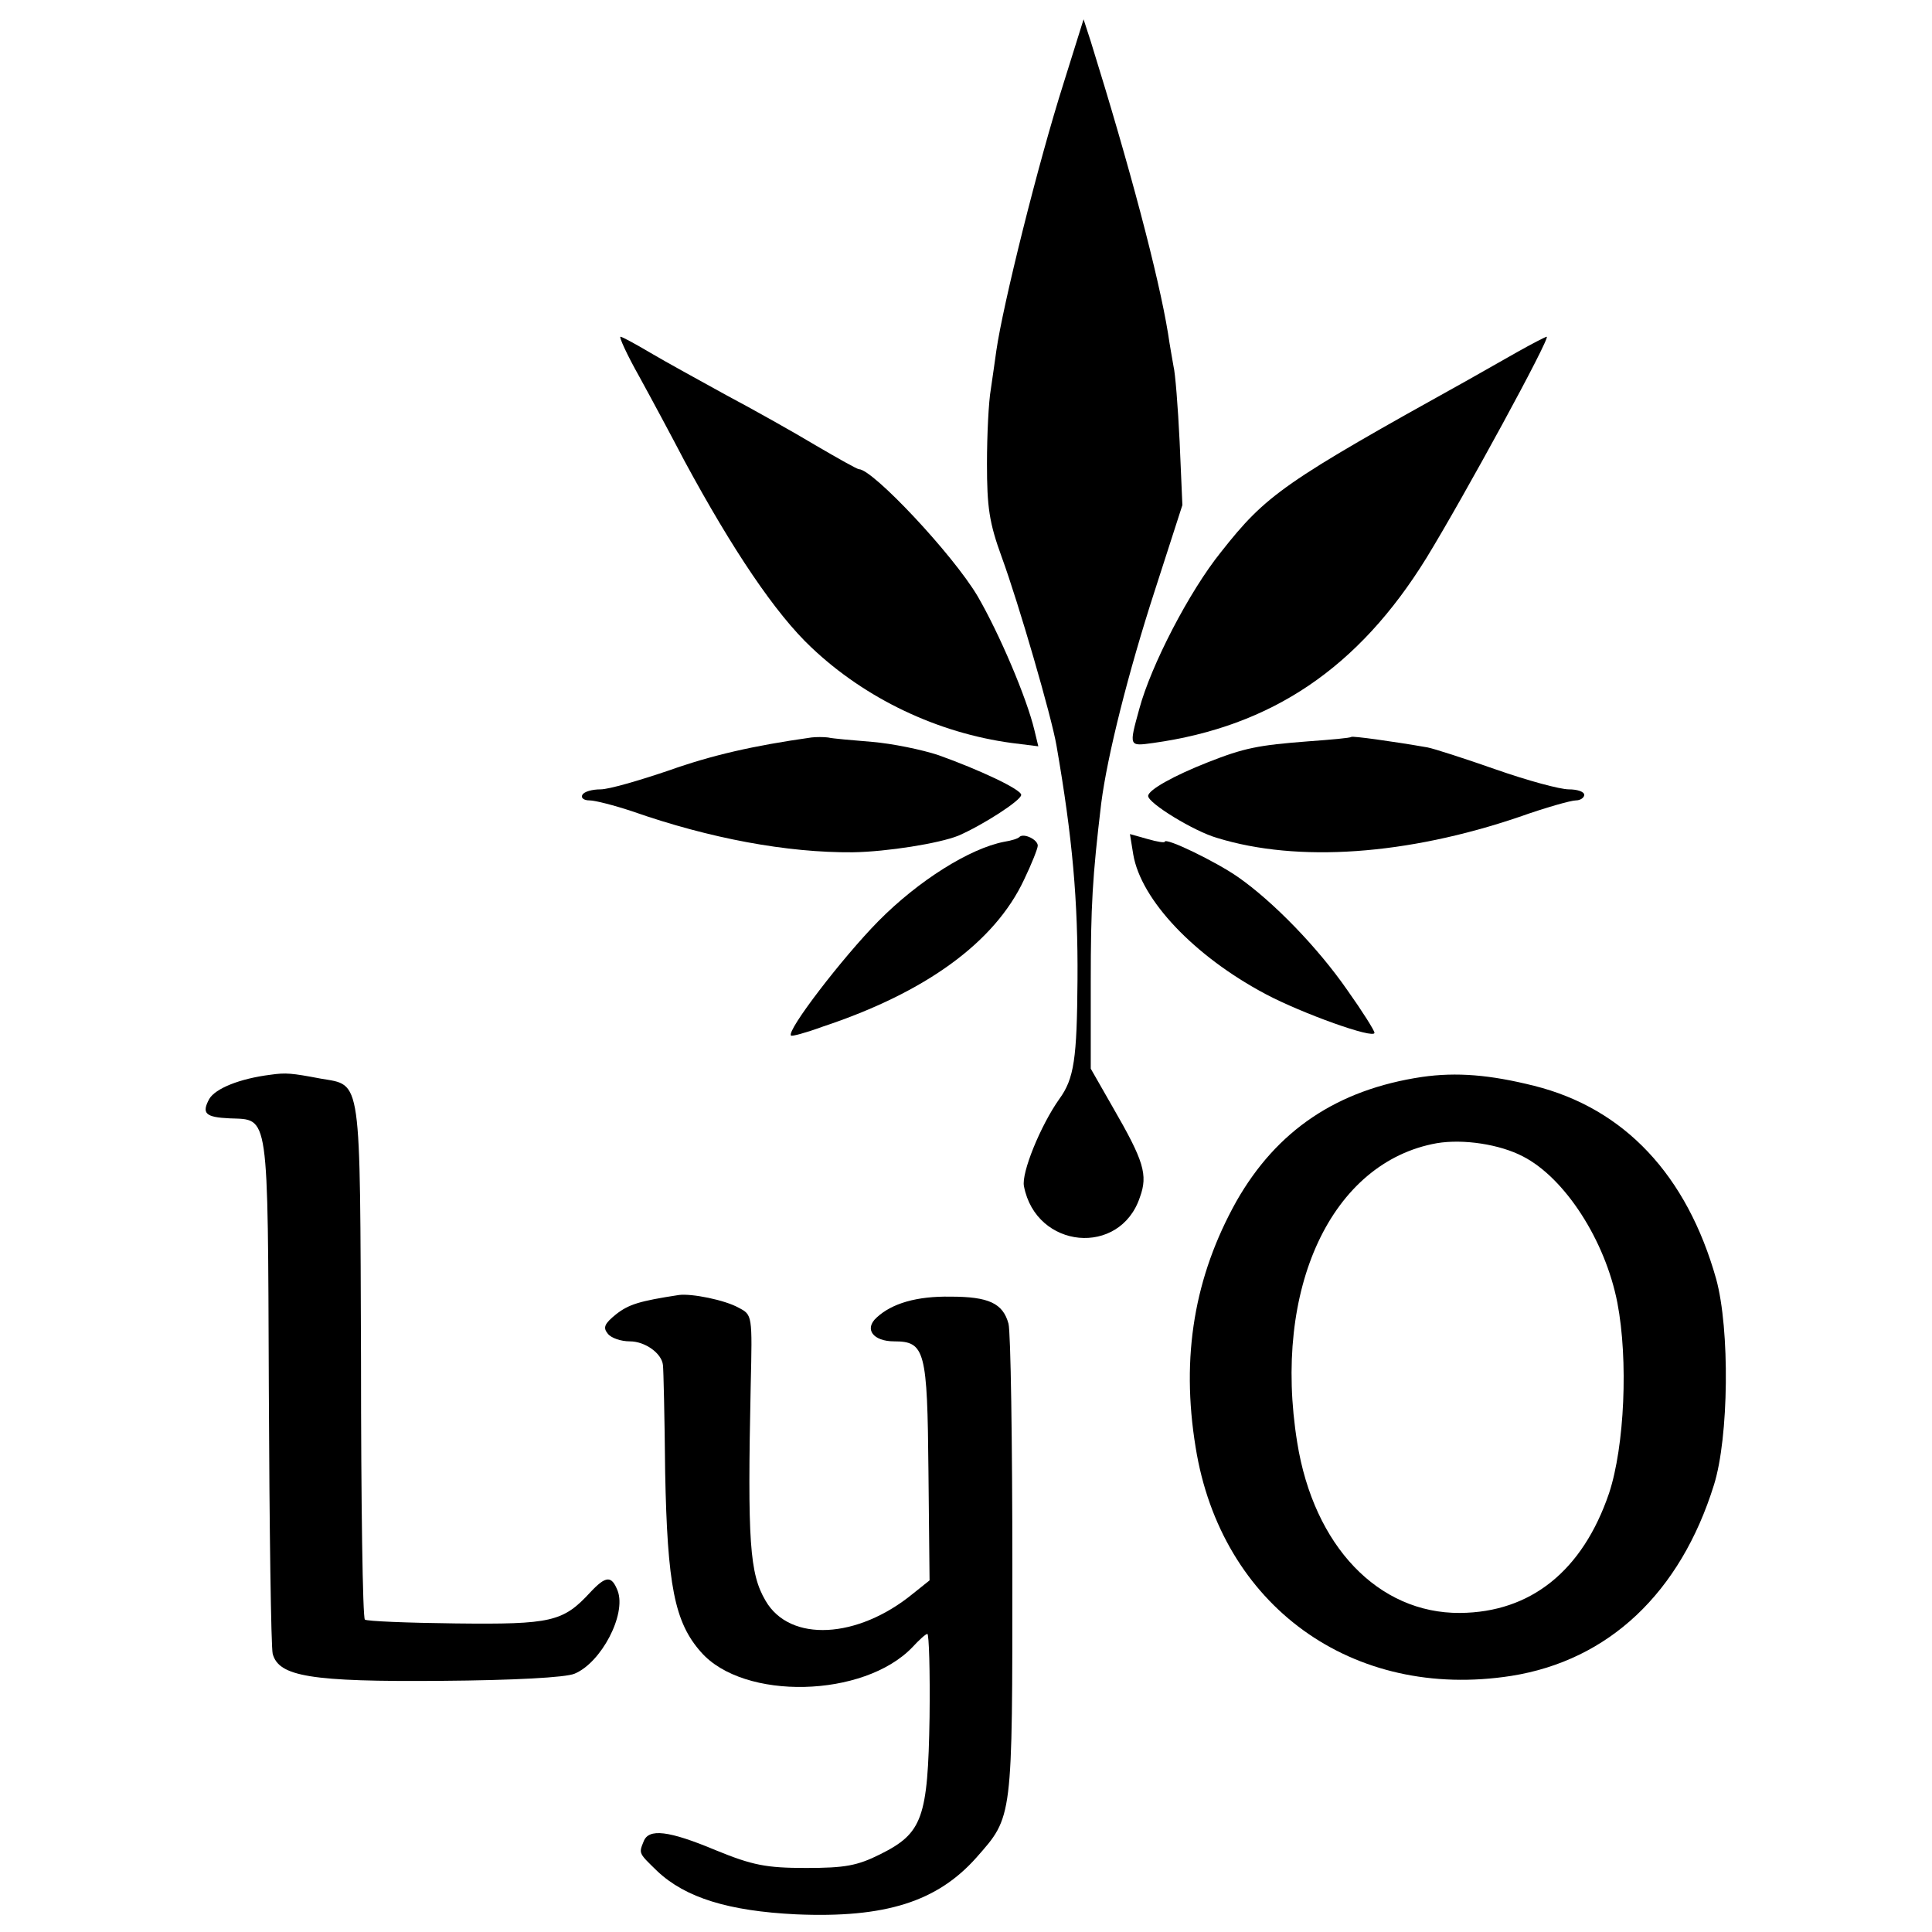
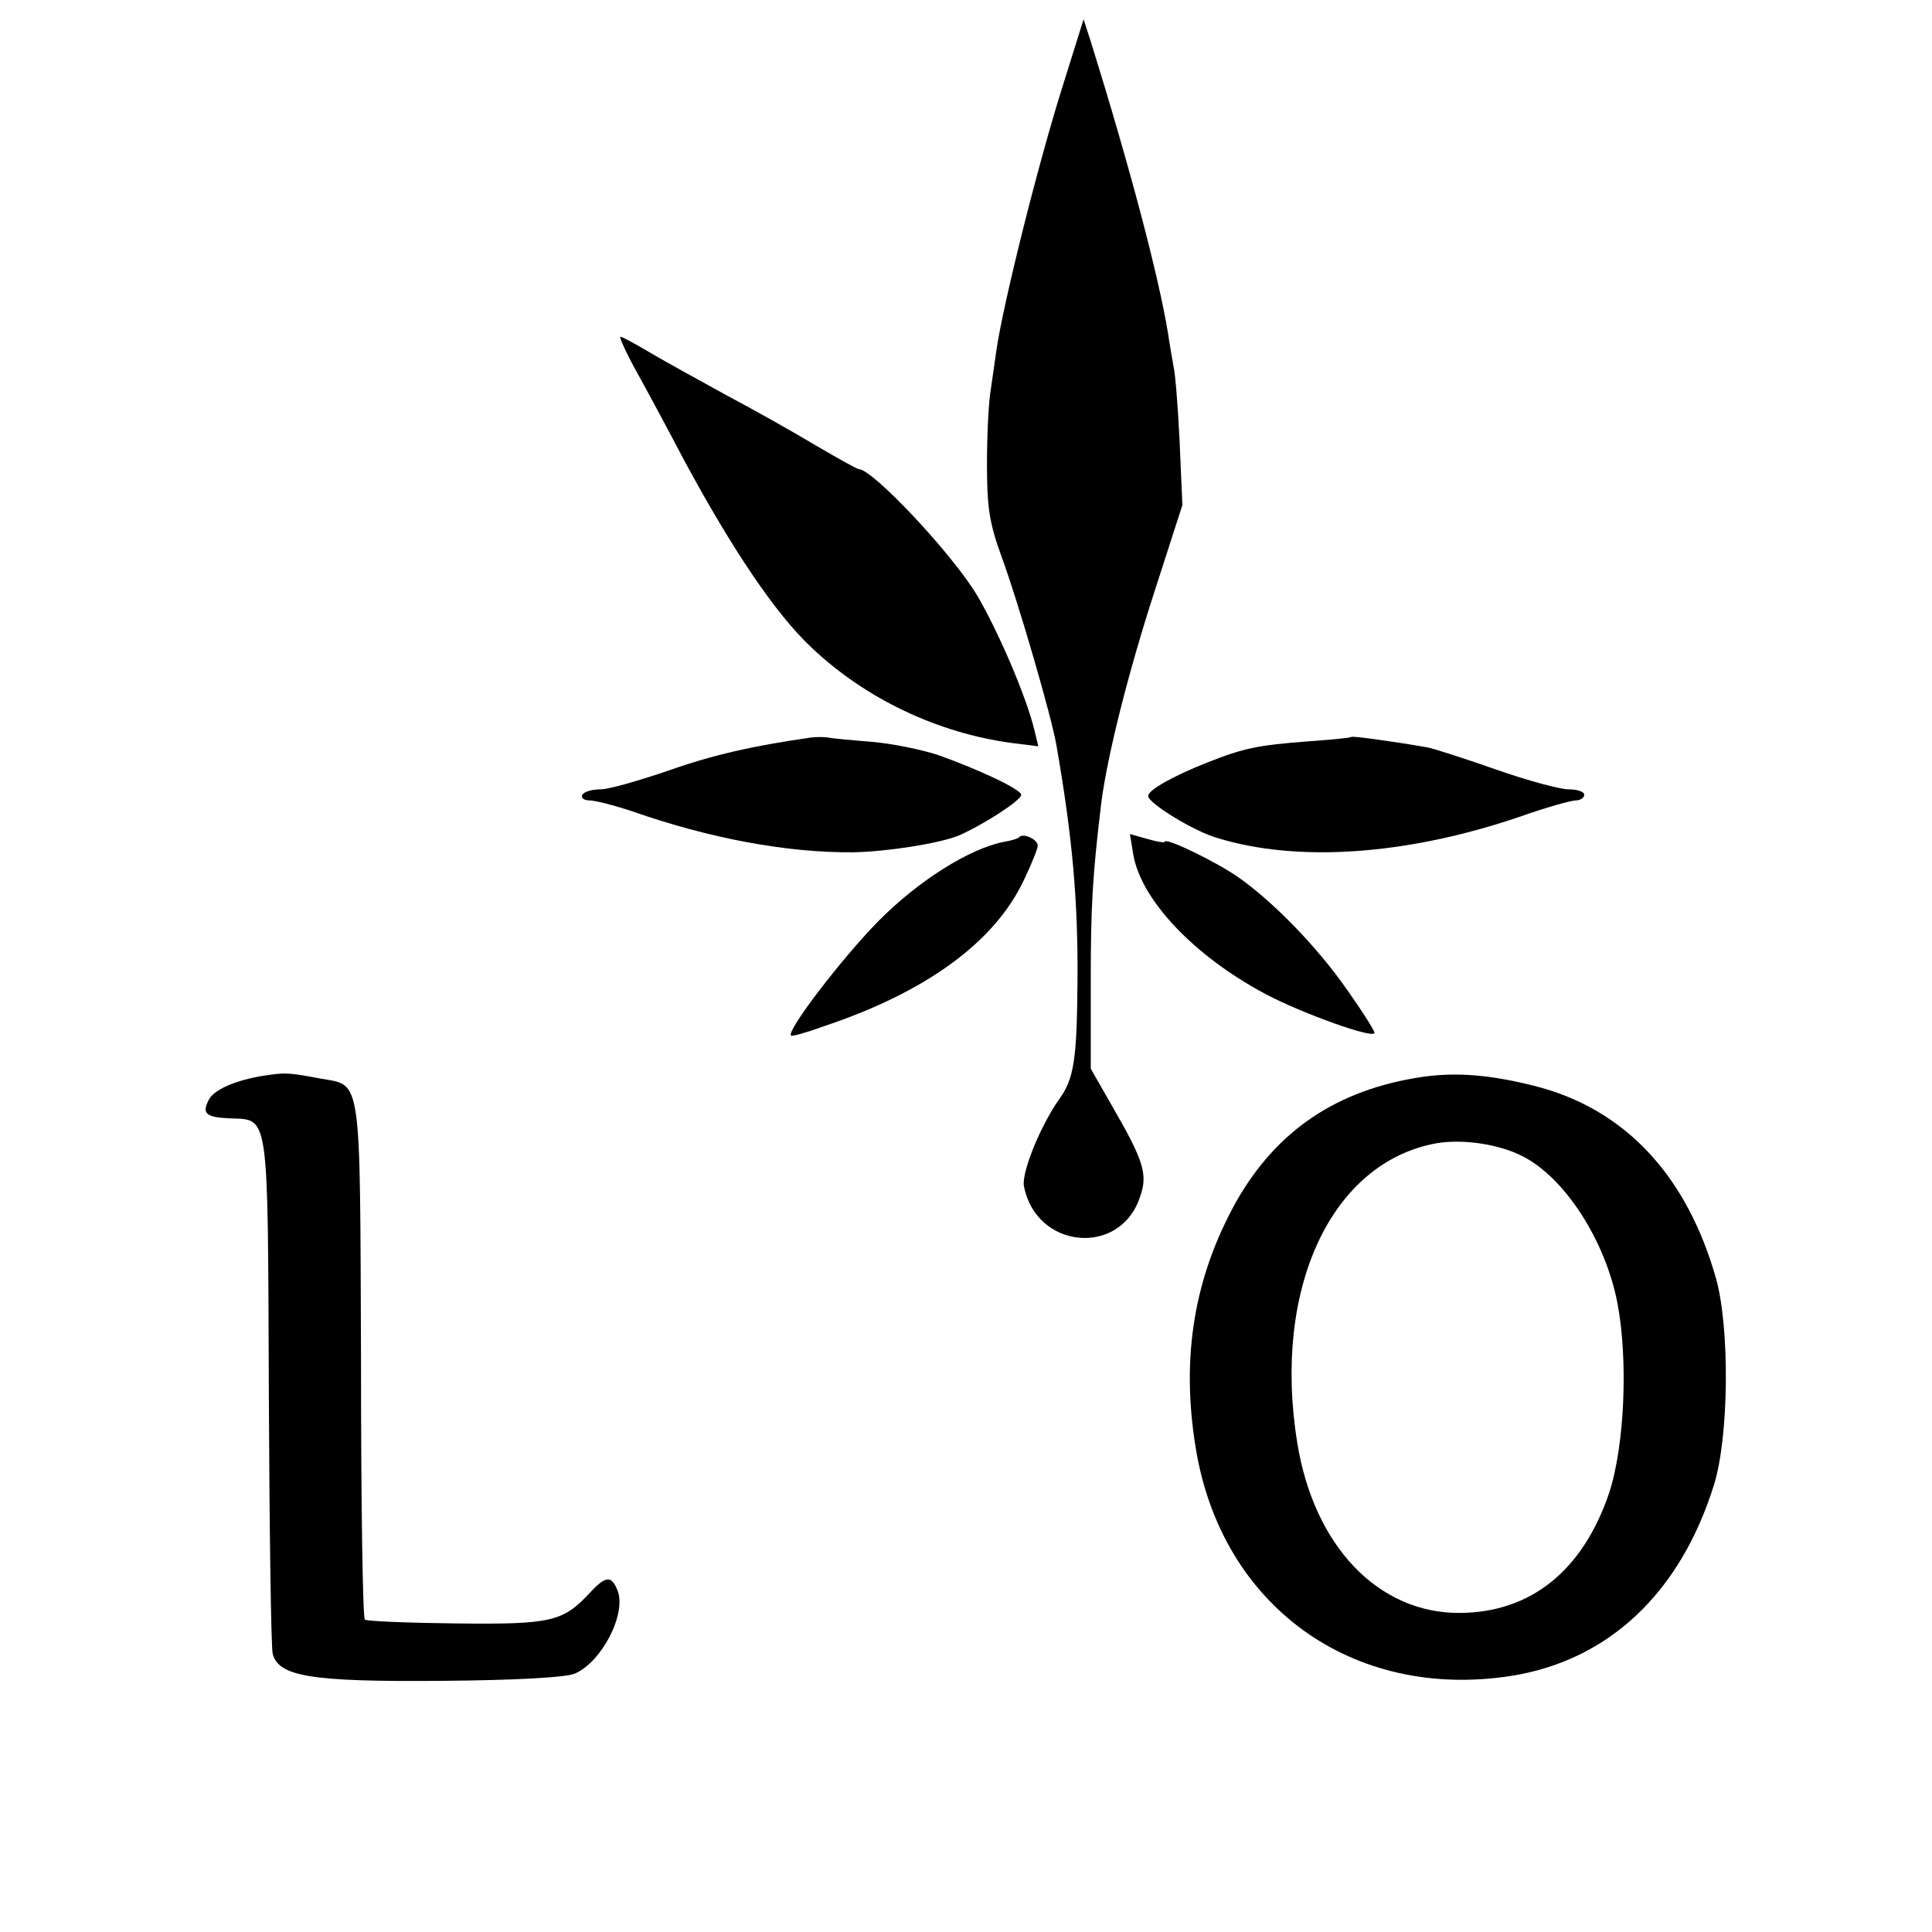
<svg xmlns="http://www.w3.org/2000/svg" version="1.0" width="350pt" height="350pt" viewBox="0 0 350 350" preserveAspectRatio="xMidYMid meet">
  <g transform="translate(0,350) scale(0.1,-0.1)" fill="#000000" stroke="none">
    <path d="M1927 3350 c-47 -148 -110 -402 -122 -485 -2 -16 -7 -48 -10 -70 -4 -22 -7 -83 -7 -135 0 -79 4 -107 27 -170 30 -82 90 -288 99 -341 29 -167 39 -281 38 -424 -1 -143 -6 -179 -33 -216 -34 -48 -69 -134 -64 -158 22 -114 174 -128 210 -20 15 41 7 66 -49 163 l-40 70 0 156 c0 139 3 191 19 325 11 86 49 237 97 385 l50 155 -5 115 c-3 63 -8 125 -11 136 -2 12 -7 39 -10 60 -17 104 -69 301 -140 529 l-13 40 -36 -115z" />
    <path d="M1158 2818 c22 -40 59 -109 82 -153 87 -161 165 -277 230 -338 98 -93 229 -155 363 -173 l48 -6 -7 29 c-14 59 -64 176 -103 243 -45 76 -190 230 -215 230 -3 0 -37 19 -78 43 -40 24 -113 65 -162 91 -49 27 -111 61 -138 77 -27 16 -51 29 -54 29 -3 0 12 -33 34 -72z" />
-     <path d="M2750 2863 c-25 -14 -65 -37 -90 -51 -335 -186 -366 -208 -448 -312 -58 -72 -127 -206 -148 -284 -19 -69 -19 -68 25 -62 215 30 372 136 495 335 68 111 226 401 218 401 -4 -1 -27 -13 -52 -27z" />
+     <path d="M2750 2863 z" />
    <path d="M1470 2164 c-106 -15 -180 -32 -259 -60 -53 -18 -108 -34 -123 -34 -15 0 -30 -4 -33 -10 -3 -5 2 -10 13 -10 10 0 45 -9 78 -20 140 -49 280 -75 399 -74 62 1 156 16 191 30 44 19 114 64 114 74 0 10 -77 46 -150 72 -30 10 -84 21 -120 24 -36 3 -72 6 -80 8 -8 1 -22 1 -30 0z" />
    <path d="M2448 2165 c-2 -2 -37 -5 -78 -8 -91 -7 -116 -12 -182 -38 -61 -24 -108 -50 -108 -61 0 -13 83 -64 125 -76 146 -45 344 -31 547 38 48 17 94 30 103 30 8 0 15 5 15 10 0 6 -13 10 -28 10 -16 0 -75 16 -132 36 -57 20 -113 38 -124 40 -63 11 -136 21 -138 19z" />
    <path d="M1847 1984 c-2 -3 -15 -7 -28 -9 -62 -12 -155 -70 -228 -144 -65 -66 -167 -199 -158 -207 1 -2 27 5 57 16 187 62 312 153 365 266 14 29 25 57 25 62 0 11 -25 23 -33 16z" />
    <path d="M2053 1952 c14 -82 110 -184 240 -253 66 -35 197 -82 197 -70 0 4 -22 39 -49 77 -54 78 -135 161 -198 205 -40 28 -133 73 -133 64 0 -2 -14 0 -31 5 l-32 9 6 -37z" />
    <path d="M490 1553 c-56 -7 -100 -25 -111 -44 -14 -26 -7 -33 37 -35 72 -3 69 18 71 -491 1 -251 4 -467 7 -479 11 -41 68 -51 306 -49 130 1 225 6 241 13 48 20 94 107 78 150 -11 28 -21 28 -50 -3 -49 -53 -70 -58 -243 -56 -88 1 -162 4 -165 7 -4 3 -7 215 -7 470 -2 520 2 497 -73 510 -53 10 -63 11 -91 7z" />
    <path d="M2576 1549 c-154 -23 -263 -97 -336 -225 -76 -136 -101 -281 -74 -446 46 -287 284 -459 572 -414 176 28 306 150 367 346 27 86 29 282 4 373 -53 188 -166 309 -330 350 -80 20 -140 25 -203 16z m183 -144 c76 -39 149 -152 171 -265 20 -104 13 -260 -15 -345 -48 -141 -142 -216 -270 -217 -148 -1 -265 121 -295 309 -45 279 62 508 253 542 48 8 114 -2 156 -24z" />
-     <path d="M1230 1154 c-72 -11 -91 -17 -114 -35 -21 -17 -24 -24 -15 -35 6 -8 24 -14 40 -14 28 0 58 -22 60 -43 1 -7 3 -94 4 -194 4 -205 17 -272 65 -326 77 -88 295 -83 383 9 12 13 24 24 27 24 3 0 5 -68 4 -151 -3 -183 -13 -210 -89 -248 -42 -21 -64 -25 -135 -25 -72 0 -97 5 -163 32 -86 36 -122 40 -131 16 -9 -22 -9 -21 25 -54 51 -48 129 -72 251 -78 162 -7 256 23 327 103 66 75 65 67 65 525 0 228 -3 427 -7 442 -10 37 -36 49 -105 49 -61 1 -106 -12 -134 -38 -23 -21 -6 -43 32 -43 56 0 60 -17 62 -235 l2 -198 -30 -24 c-100 -82 -223 -89 -267 -13 -29 49 -33 107 -27 390 3 128 3 128 -22 141 -25 14 -85 26 -108 23z" />
  </g>
</svg>